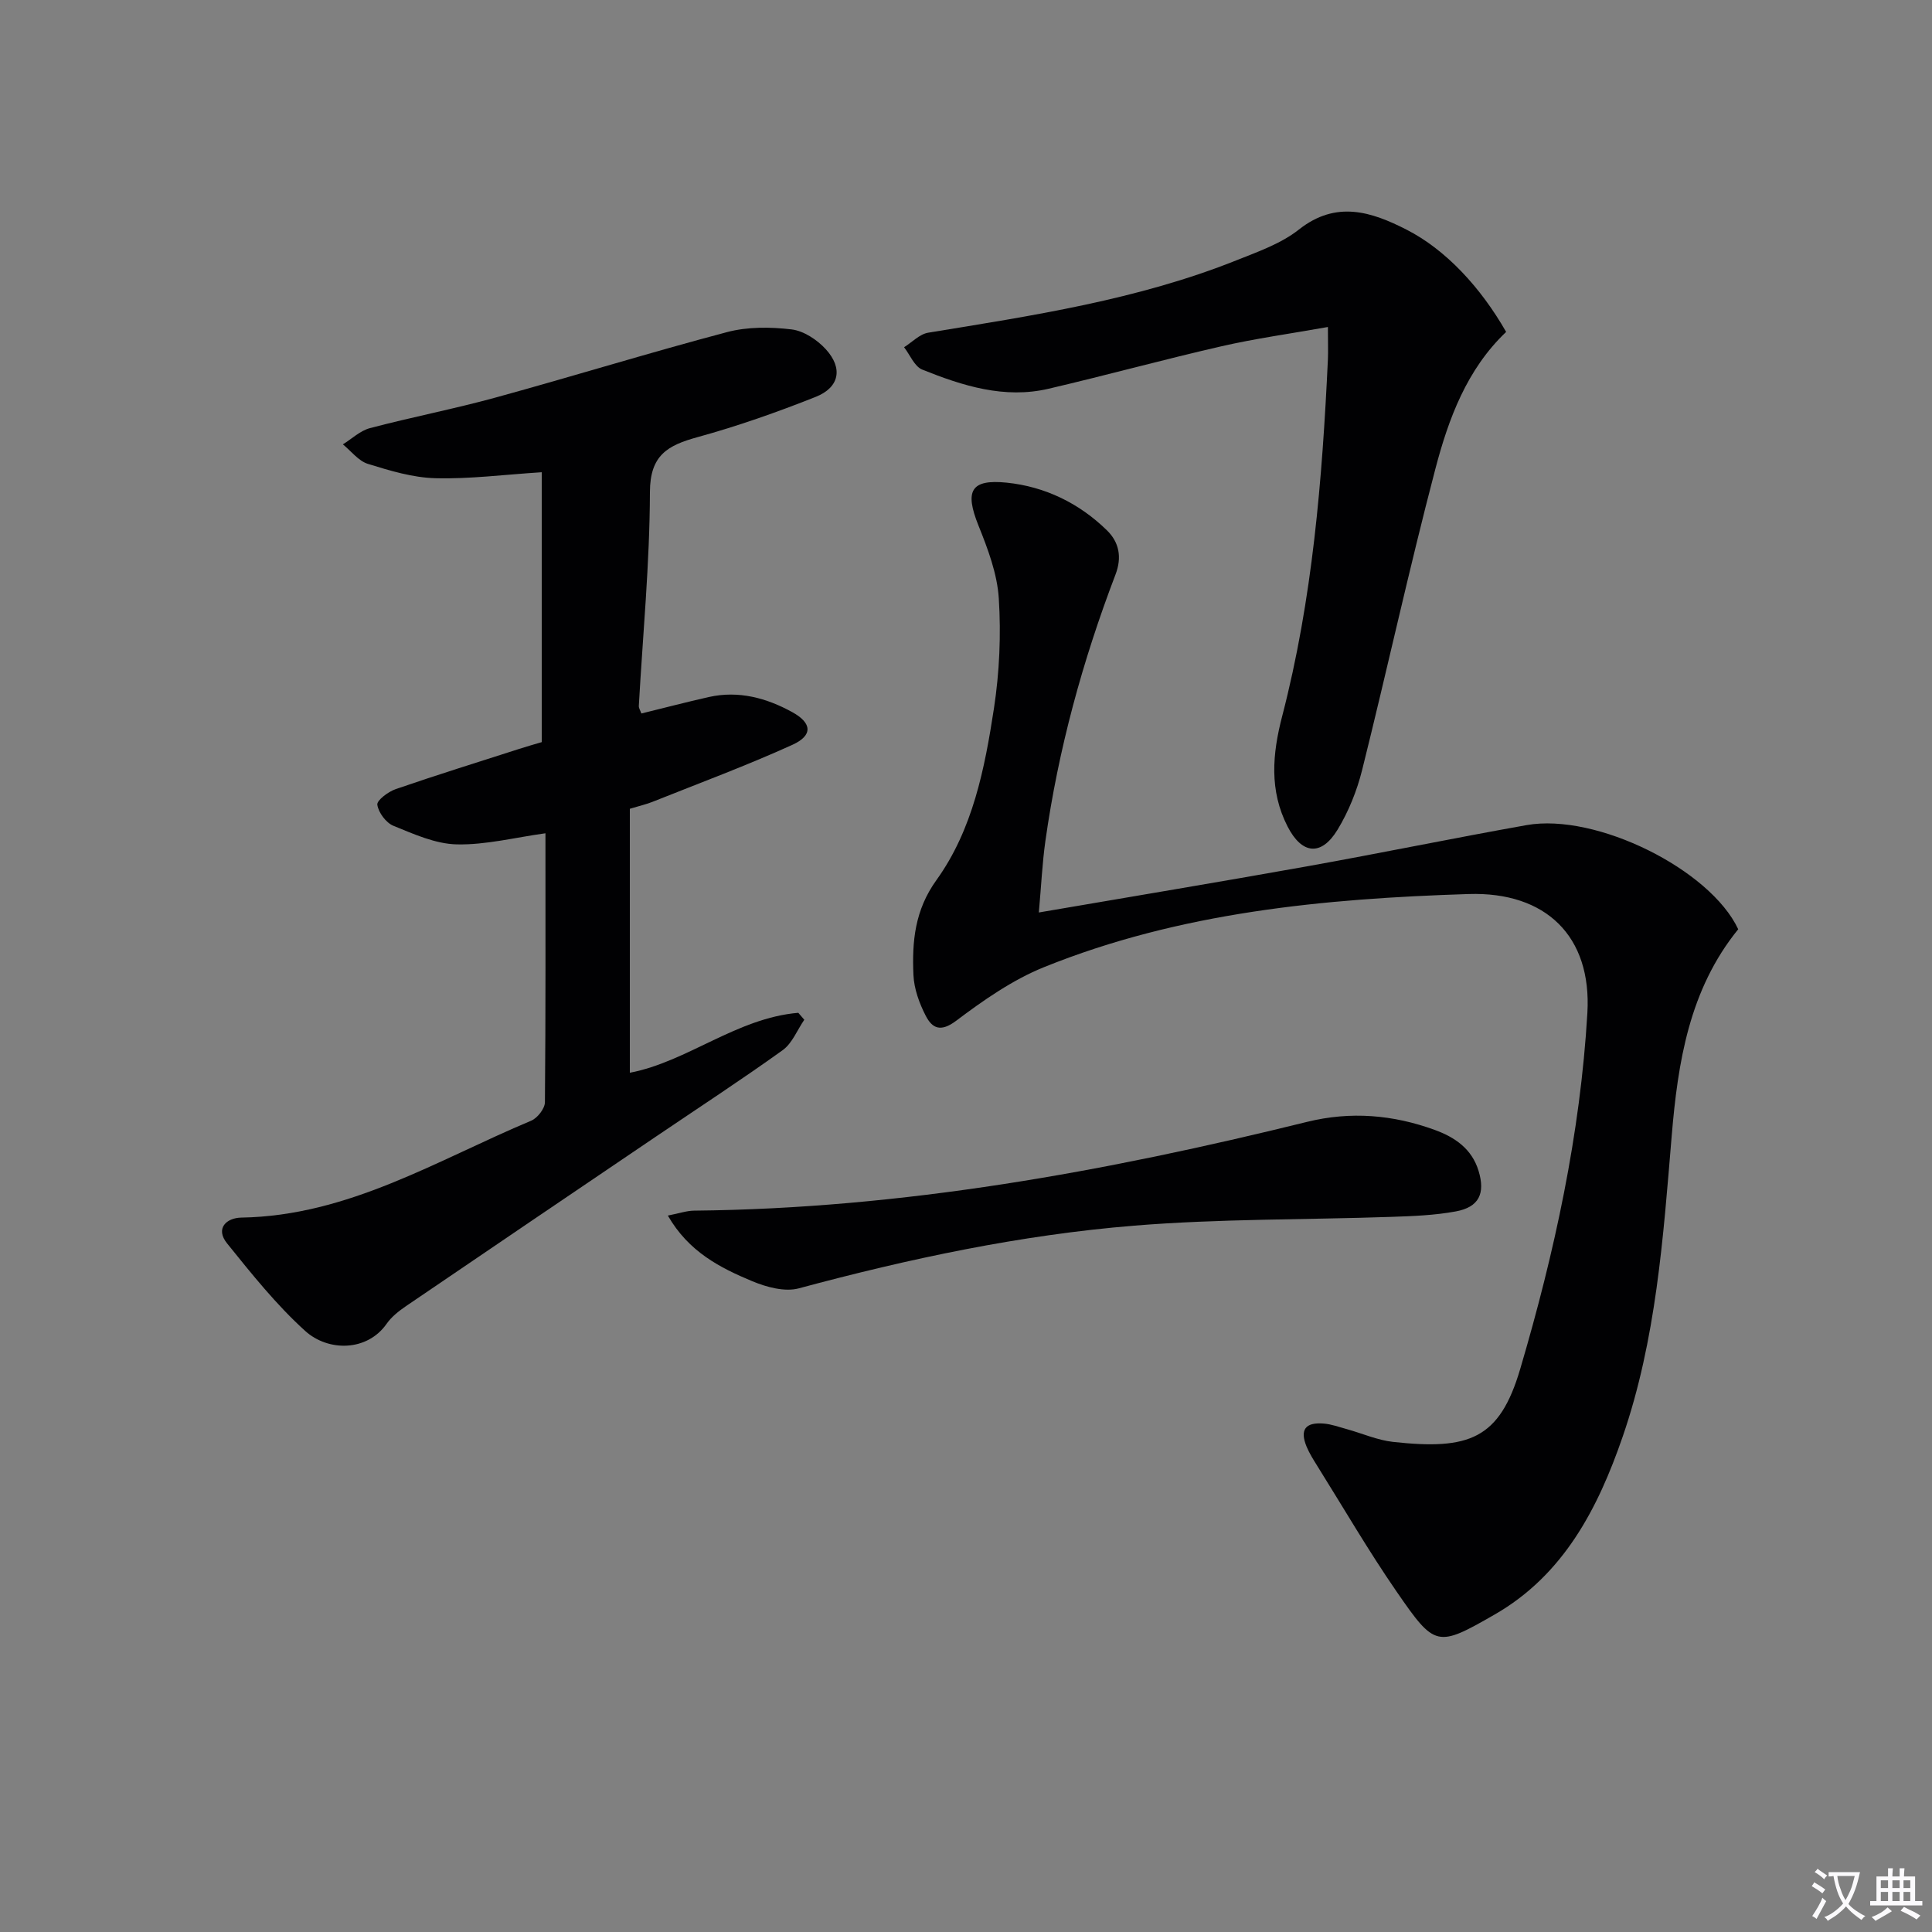
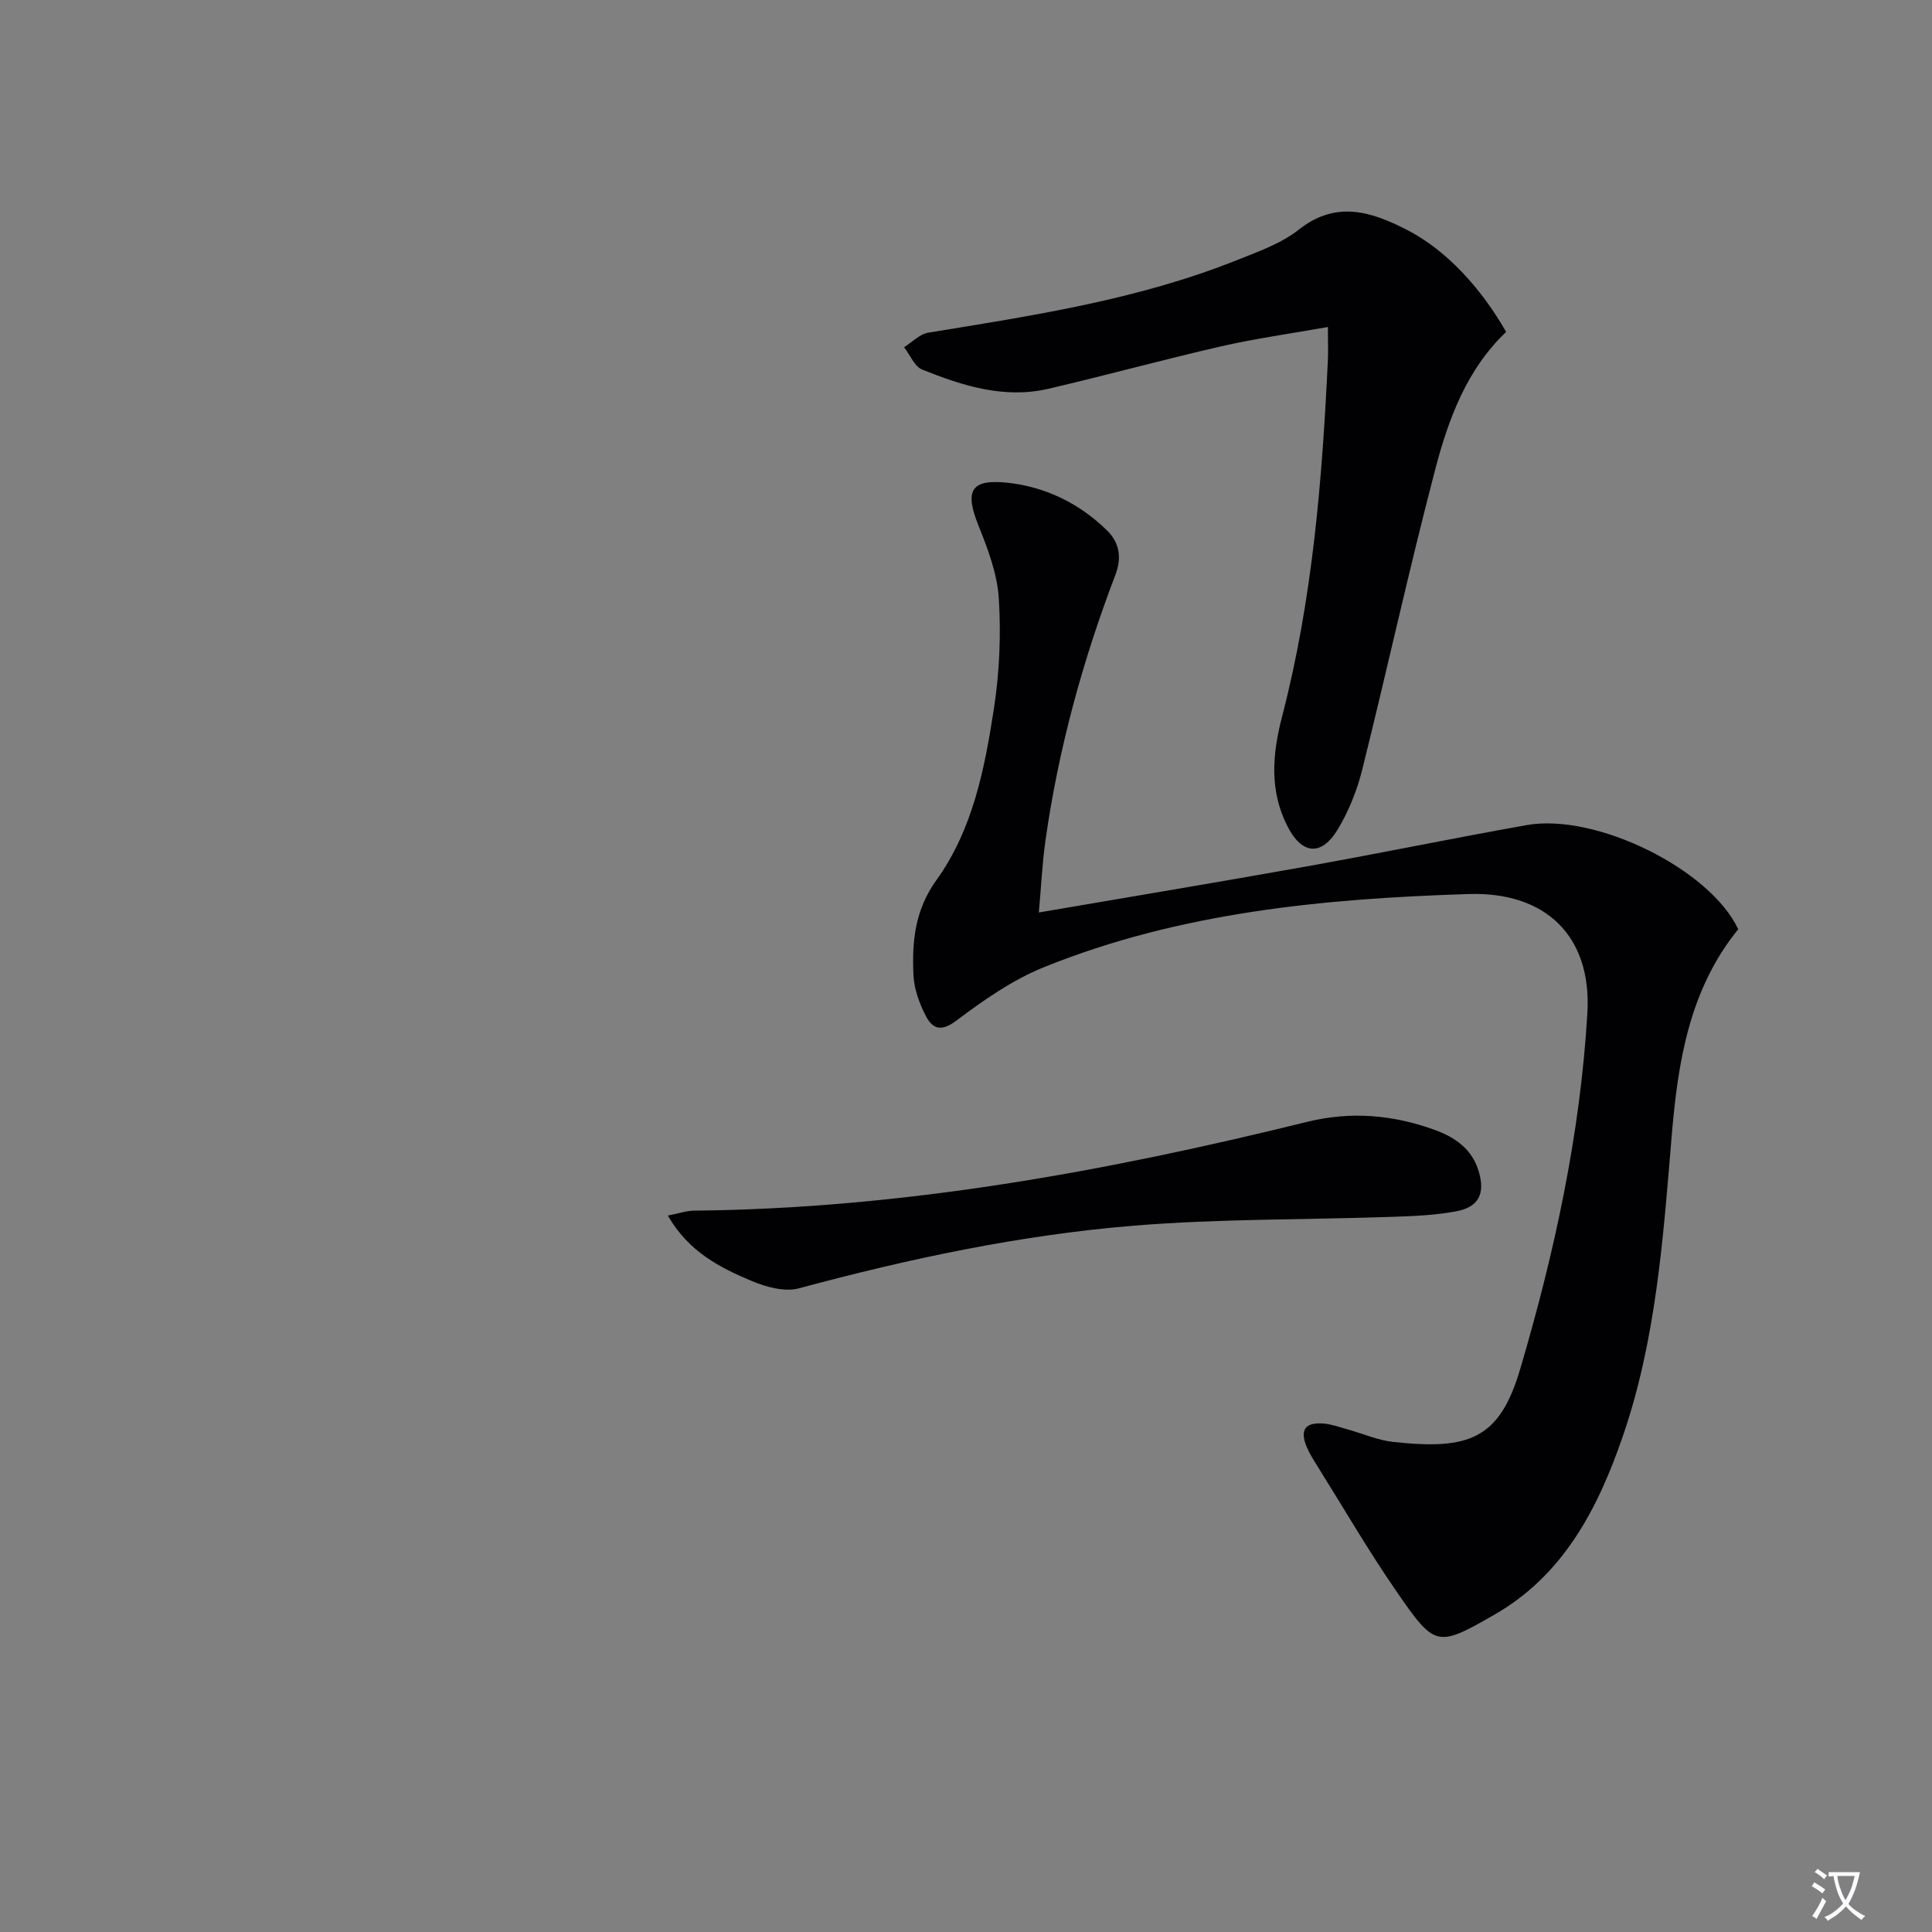
<svg xmlns="http://www.w3.org/2000/svg" enable-background="new 0 0 400 400" viewBox="0 0 400 400">
  <rect x="0" y="0" width="400" height="400" fill="#808080" stroke="none" />
  <path d="m377.9 391.2c-.2.3-.4.5-.6.8-.7-.6-1.4-1-2.2-1.5.2-.3.4-.5.5-.8.6.4 1.4.8 2.3 1.5zm-1.8 6.1c-.2-.2-.5-.4-.9-.6.4-.6.8-1.2 1.2-1.9s.7-1.3.9-1.9c.3.3.5.5.8.7-.7 1.3-1.4 2.6-2 3.7zm2.2-9c-.3.3-.5.5-.6.8-.6-.6-1.3-1.1-2-1.5.3-.3.5-.5.6-.7.6.5 1.3.9 2 1.4zm.3.2v-.9h2 4.5c-.3 1.3-.6 2.5-1 3.6s-.9 2.1-1.4 3c.4.5 1 1 1.6 1.4s1.2.8 1.9 1.1c-.3.2-.5.4-.8.8-.4-.3-1-.7-1.6-1.2s-1.2-1.1-1.6-1.6c-.5.6-1.1 1.1-1.7 1.6s-1.4.9-2.1 1.4c-.1-.3-.3-.5-.7-.8.6-.2 1.2-.5 1.9-1s1.4-1.1 2-1.8c-.5-.8-.9-1.6-1.2-2.5s-.6-2-.8-3.2c-.4.1-.7.1-1 .1zm2.5 2.7c.3 1 .7 1.7 1 2.2.3-.5.6-1.1 1-2s.6-1.9.9-3h-3.2-.4c.1.9.3 1.8.7 2.8z" fill="#fbfafc" />
-   <path d="m396.5 388.5v1.5 3.6h1.5v.9c-.4 0-1 0-1.7 0h-7.9c-.5 0-.9 0-1.2 0v-.9h1.3v-3.5c0-.7 0-1.2 0-1.6h2.4c0-.8 0-1.4 0-1.7h1c0 .3-.1.8-.1 1.7h1.5c0-.8 0-1.4 0-1.7h1c0 .3-.1.9-.1 1.7zm-8.2 9.2c-.2-.3-.5-.5-.8-.8.8-.3 1.4-.6 1.9-.9s1-.7 1.4-1.1c.3.3.6.5.9.8-1.6 1-2.8 1.6-3.4 2zm2.6-6.8v-1.6h-1.5v1.6zm0 2.7v-1.9h-1.5v1.9zm2.4-2.7v-1.6h-1.5v1.6zm0 2.7v-1.9h-1.5v1.9zm.2 2 .7-.8c.4.2.9.5 1.6.8s1.3.7 1.8 1c-.3.3-.5.5-.8.8-.4-.3-1.5-1-3.3-1.8zm2-4.7v-1.6h-1.4v1.6zm0 2.7v-1.9h-1.4v1.9z" fill="#fbfafc" />
  <g fill="#010103">
    <path d="m215.08 188.92c19.21-3.29 37.38-6.31 55.51-9.55 15.18-2.72 30.29-5.84 45.48-8.54 14.42-2.56 38.01 9.18 43.81 21.56-10.14 12.48-12.5 27.53-13.78 42.87-1.75 21.01-3.21 42.08-10.15 62.21-5.13 14.89-12.26 28.64-26.53 36.82-11.89 6.82-12.31 6.77-20.25-4.74-5.84-8.46-11.02-17.38-16.48-26.11-.79-1.27-1.6-2.55-2.17-3.92-1.44-3.49-.29-5.09 3.51-4.79 1.63.13 3.22.72 4.82 1.16 3.19.88 6.32 2.28 9.56 2.64 15.75 1.72 22.04-.54 26.33-15.09 7.11-24.1 12.44-48.63 13.91-73.72.93-15.91-8.62-25.13-24.59-24.62-29.97.95-59.76 3.77-87.91 15.14-6.51 2.63-12.53 6.84-18.19 11.1-3.2 2.41-4.94 1.58-6.29-1.02-1.33-2.58-2.42-5.57-2.55-8.43-.31-6.92.26-13.43 4.76-19.68 7.52-10.45 10-23.09 11.91-35.57 1.14-7.47 1.48-15.2 1-22.74-.32-5.12-2.27-10.27-4.22-15.12-2.85-7.11-1.64-9.62 5.87-8.85 7.94.82 15 4.26 20.75 9.88 2.5 2.45 3.14 5.55 1.76 9.15-6.82 17.87-11.85 36.24-14.52 55.21-.64 4.56-.85 9.17-1.35 14.75z" />
-     <path d="m112.93 172.52c-6.31.87-12.35 2.43-18.36 2.3-4.42-.1-8.9-2.13-13.12-3.85-1.53-.62-3.1-2.74-3.33-4.36-.13-.91 2.27-2.71 3.83-3.24 8.47-2.92 17.02-5.58 25.55-8.32 1.58-.51 3.17-.96 4.66-1.4 0-18.81 0-37.52 0-55.88-7.84.5-14.94 1.43-22 1.24-4.7-.12-9.44-1.56-13.99-2.97-1.96-.61-3.47-2.65-5.18-4.04 1.86-1.15 3.58-2.83 5.6-3.36 8.65-2.28 17.46-3.98 26.08-6.35 16-4.39 31.86-9.3 47.89-13.54 4.22-1.11 8.95-1.07 13.32-.55 2.52.3 5.31 2.15 7.09 4.1 3.6 3.94 2.84 7.91-2.09 9.87-8.01 3.18-16.18 6.06-24.48 8.34-6.17 1.7-9.82 3.72-9.84 11.36-.04 14.77-1.47 29.53-2.3 44.29-.02.44.29.9.53 1.56 4.7-1.15 9.31-2.36 13.97-3.41 6.17-1.38 11.94.2 17.27 3.13 4.12 2.27 4.28 4.83.04 6.76-9.49 4.31-19.29 7.94-28.97 11.81-1.22.49-2.51.78-4.7 1.44v54.65c11.91-2.27 22.1-11.33 34.88-12.41.41.48.83.96 1.24 1.44-1.47 2.13-2.5 4.88-4.48 6.3-8.63 6.19-17.54 12-26.34 17.96-17.21 11.65-34.42 23.3-51.6 35-1.5 1.02-3.03 2.22-4.05 3.68-4.05 5.79-12.12 5.78-16.86 1.49-5.97-5.4-11.09-11.82-16.17-18.12-2.51-3.11-.14-5.3 2.95-5.35 22.14-.36 40.51-11.89 60-20.06 1.3-.54 2.83-2.5 2.85-3.81.17-18.65.11-37.3.11-55.7z" />
    <path d="m274.93 67.7c-7.91 1.41-15.06 2.39-22.07 4-11.96 2.74-23.8 5.99-35.74 8.78-9.18 2.15-17.81-.6-26.18-3.96-1.61-.65-2.53-3.04-3.76-4.63 1.66-1.04 3.22-2.72 5-3.01 21.63-3.54 43.33-6.8 63.85-15 4.46-1.78 9.22-3.45 12.9-6.36 7.71-6.09 15.02-3.68 22.27.02 8.15 4.16 15.35 11.95 20.63 21.18-8.15 7.75-11.93 17.98-14.66 28.39-5.43 20.68-9.98 41.58-15.16 62.33-1.07 4.27-2.79 8.56-5.07 12.32-3.39 5.59-7.41 5.12-10.36-.64-3.82-7.45-3.15-15.02-1.13-22.8 6.3-24.24 8.31-49.04 9.48-73.94.07-1.66 0-3.32 0-6.68z" />
    <path d="m138.27 251.67c2.37-.46 3.91-1.01 5.45-1.02 43.13-.42 85.21-8.09 126.9-18.38 9.05-2.23 17.8-1.47 26.41 1.66 4.18 1.52 7.71 3.91 9.1 8.51 1.41 4.66.08 7.49-4.72 8.37-4.38.81-8.91.98-13.39 1.13-17.75.61-35.55.38-53.23 1.82-23.52 1.92-46.6 6.84-69.41 12.98-2.89.78-6.67-.25-9.61-1.47-6.66-2.78-13.18-6.07-17.5-13.6z" />
  </g>
</svg>